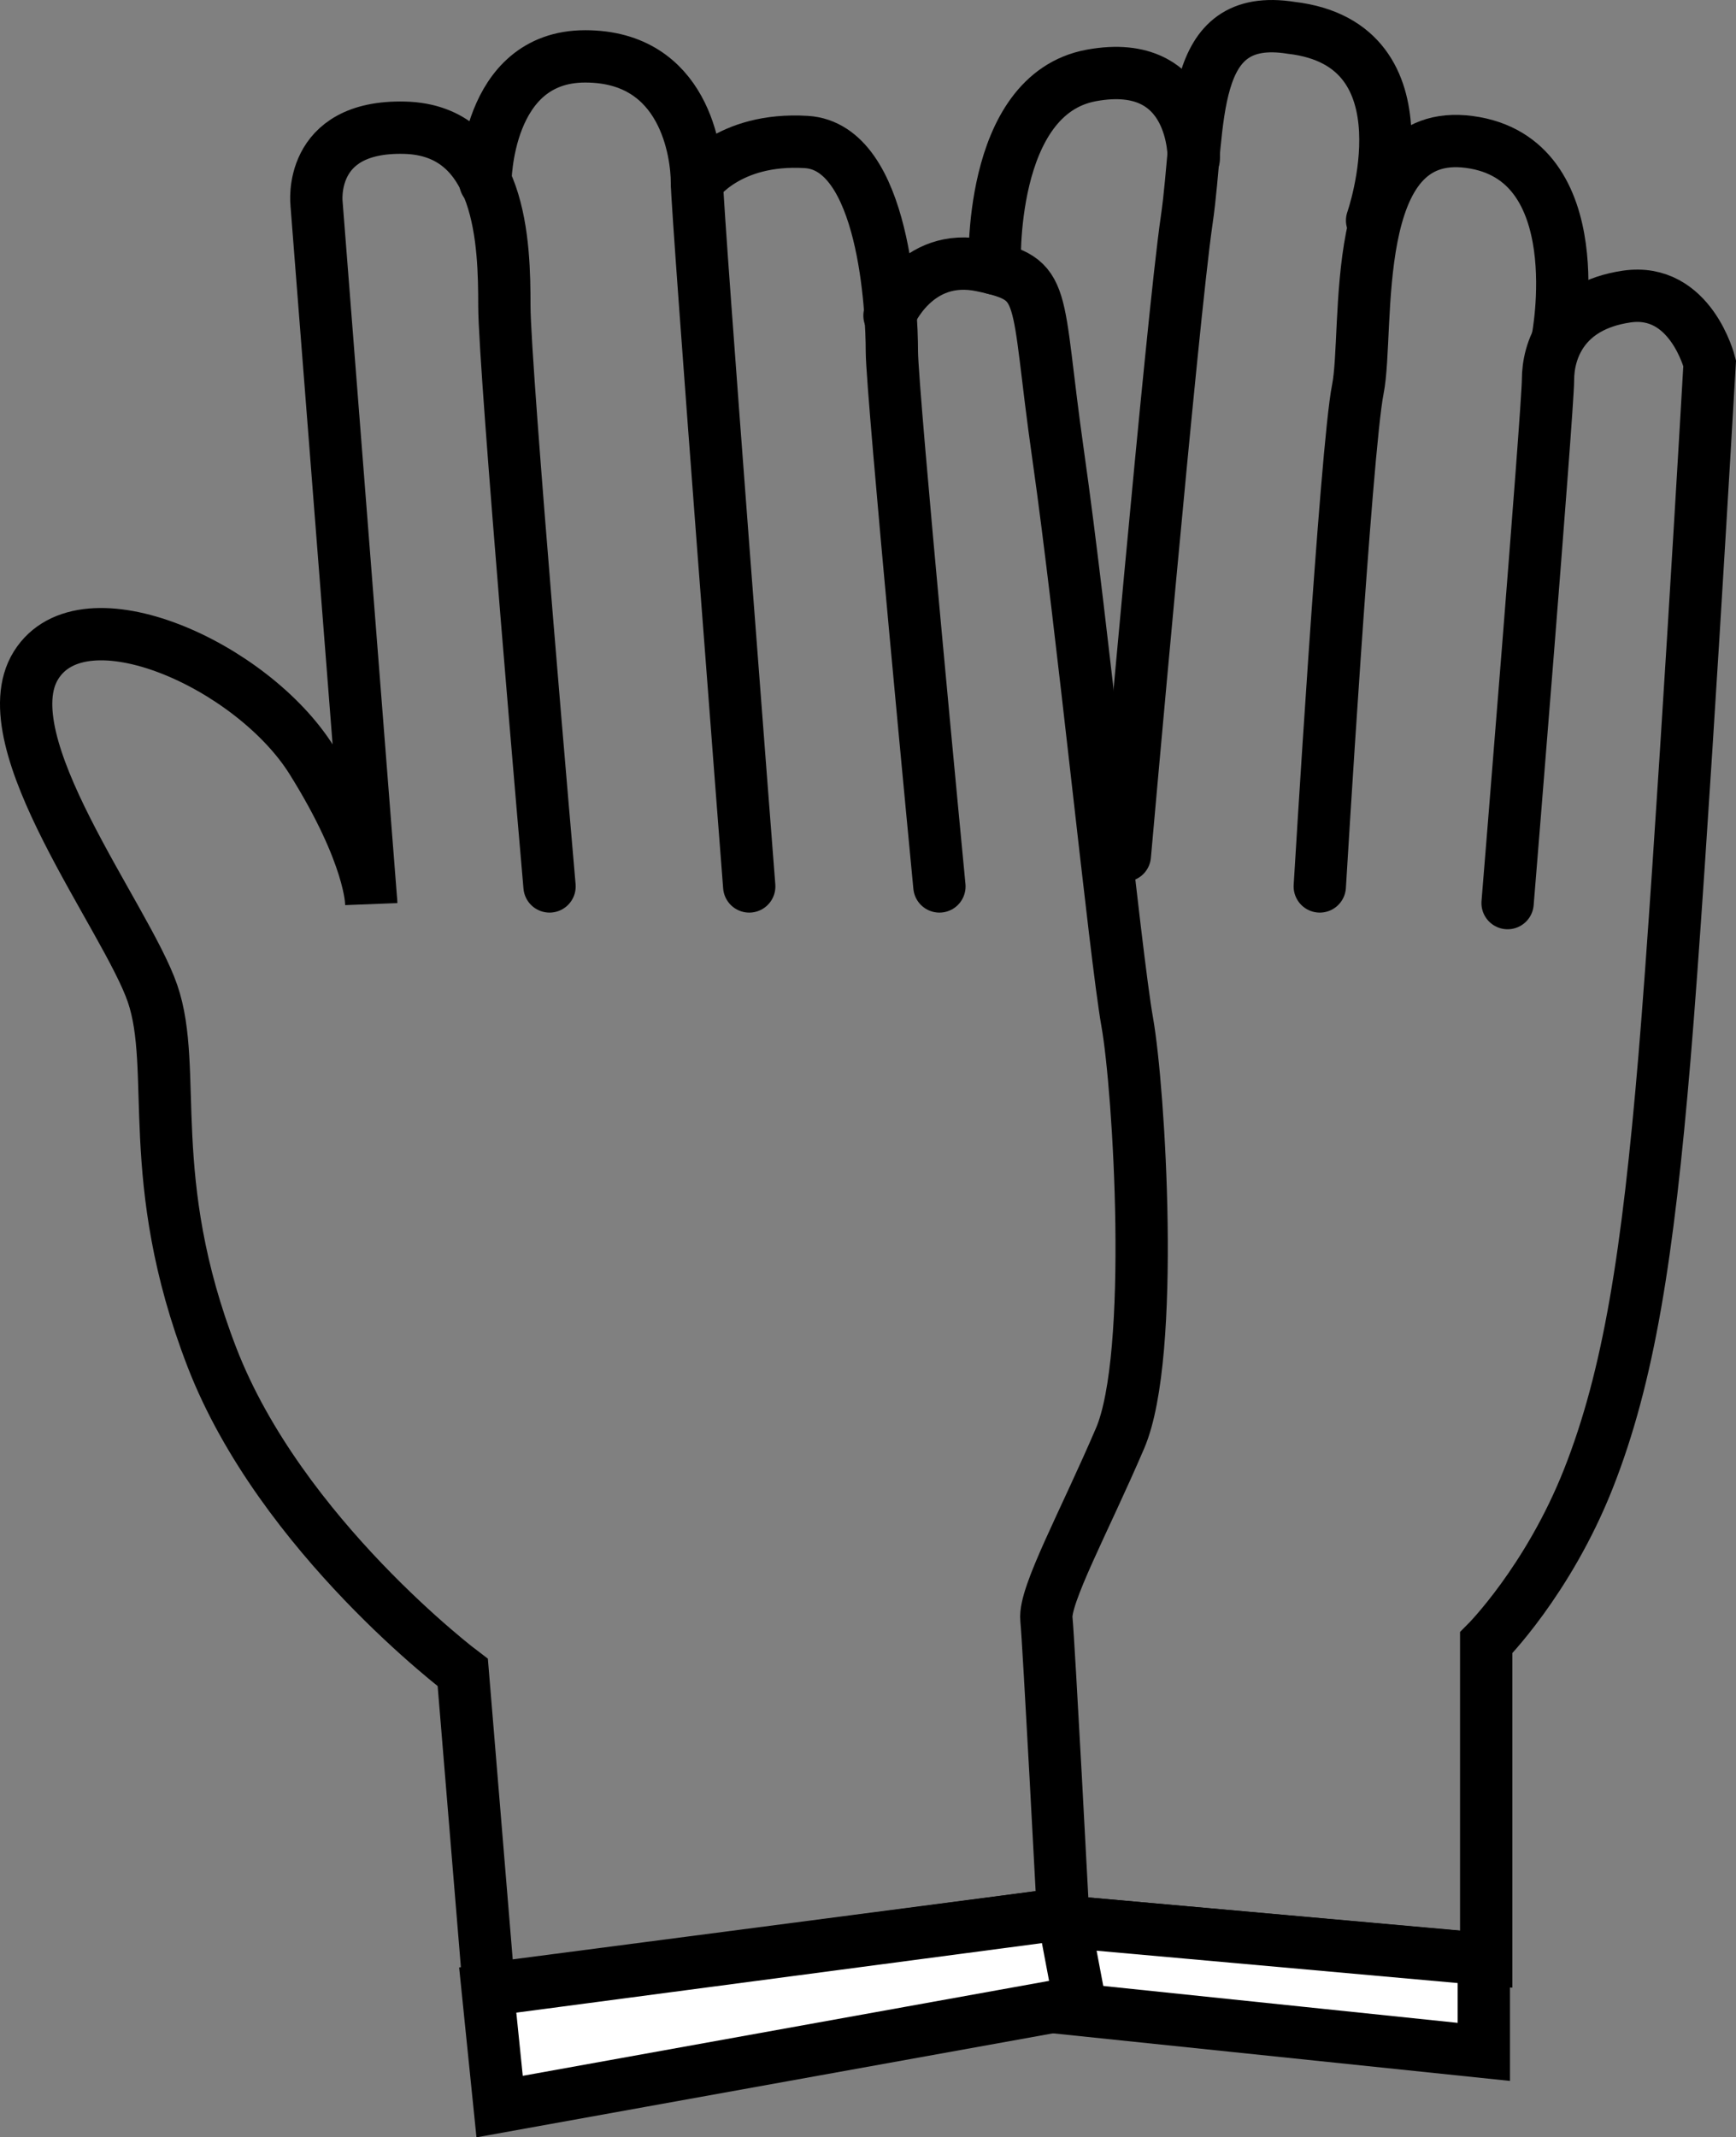
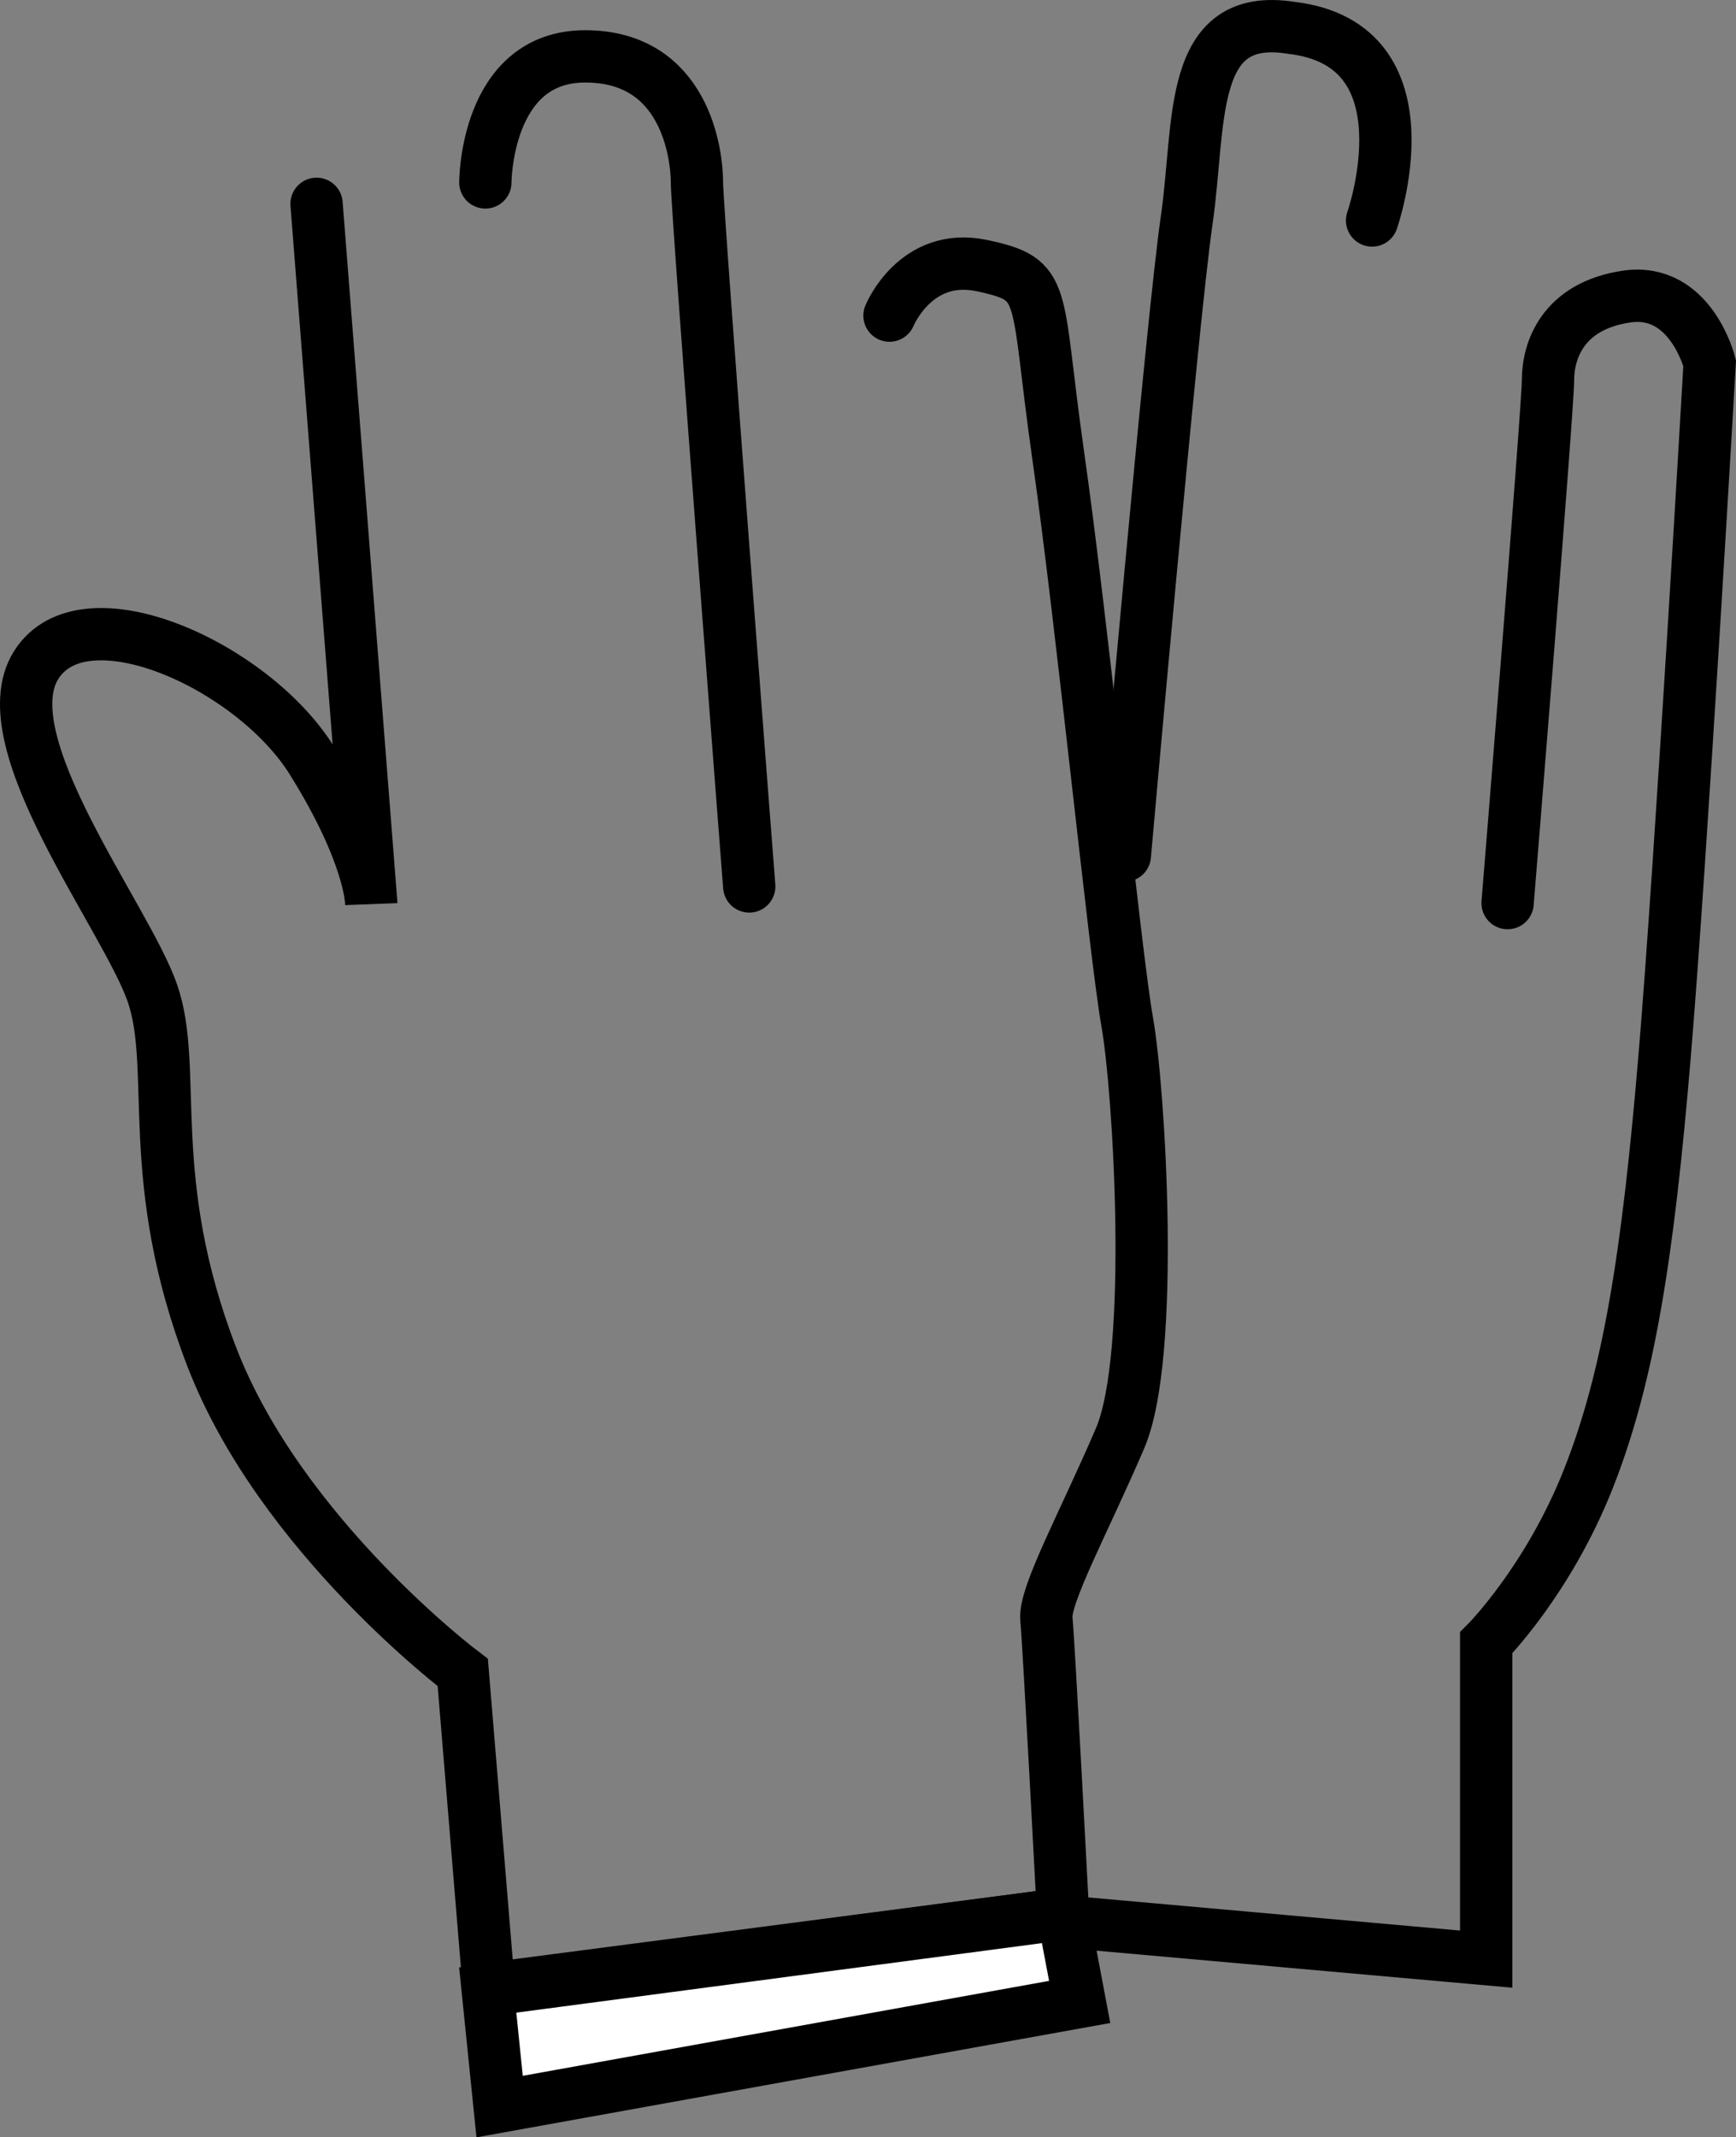
<svg xmlns="http://www.w3.org/2000/svg" viewBox="0 0 730.24 898.63">
  <rect x="0" y="0" width="730.24" height="898.63" fill="#808080" stroke="none" />
  <defs>
    <style>.a{fill:none;}.a,.b{stroke:#000;stroke-linecap:round;stroke-miterlimit:10;stroke-width:22px;}.b{fill:#fff;}</style>
  </defs>
  <path class="a" d="M798.5,162.5s0-53,42-53,47,41,47,53,22,296,22,296" transform="translate(-594.34 -85.8)" />
-   <path class="a" d="M887.5,162.5s13-19,46-17,36,71,36,88,20,225,20,225" transform="translate(-594.34 -85.8)" />
-   <path class="a" d="M968.5,218.5s11-27,39-21,22,10,32,80,24,210,29,238,12,140-3,175-32,66-31,76,7,124,7,124L800,922,789,789s-76.5-57.5-105.5-132.5-14-121-25-153-69-106-49-138,91,0,116,40,25,60,25,60l-23-294s-4-33,37-32,42,49,42,75,19,244,19,244" transform="translate(-594.34 -85.8)" />
+   <path class="a" d="M968.5,218.5s11-27,39-21,22,10,32,80,24,210,29,238,12,140-3,175-32,66-31,76,7,124,7,124L800,922,789,789s-76.5-57.5-105.5-132.5-14-121-25-153-69-106-49-138,91,0,116,40,25,60,25,60l-23-294" transform="translate(-594.34 -85.8)" />
  <path class="a" d="M1028.5,892.5l191,17v-133s26-26,43-69,25-94,32-177,19-292,19-292-8-32-35-28-33,23-33,35-17,220-17,220" transform="translate(-594.34 -85.8)" />
-   <path class="a" d="M1249.5,228.5s15-76-37-83-42,79-47,104-16,209-16,209" transform="translate(-594.34 -85.8)" />
  <path class="a" d="M1171.5,178.5s26-74-34-81c-44-7-38,40-44,81s-26,267-26,267" transform="translate(-594.34 -85.8)" />
-   <path class="a" d="M1096.5,152.5s1-43-43-35-40.72,81.22-40.72,81.22" transform="translate(-594.34 -85.8)" />
-   <polygon class="b" points="451.16 844.7 624.16 862.7 624.16 823.7 447.77 807.91 451.16 844.7" />
  <polygon class="b" points="205.16 836.7 210.16 885.7 454.16 841.7 447.16 804.7 205.16 836.7" />
</svg>